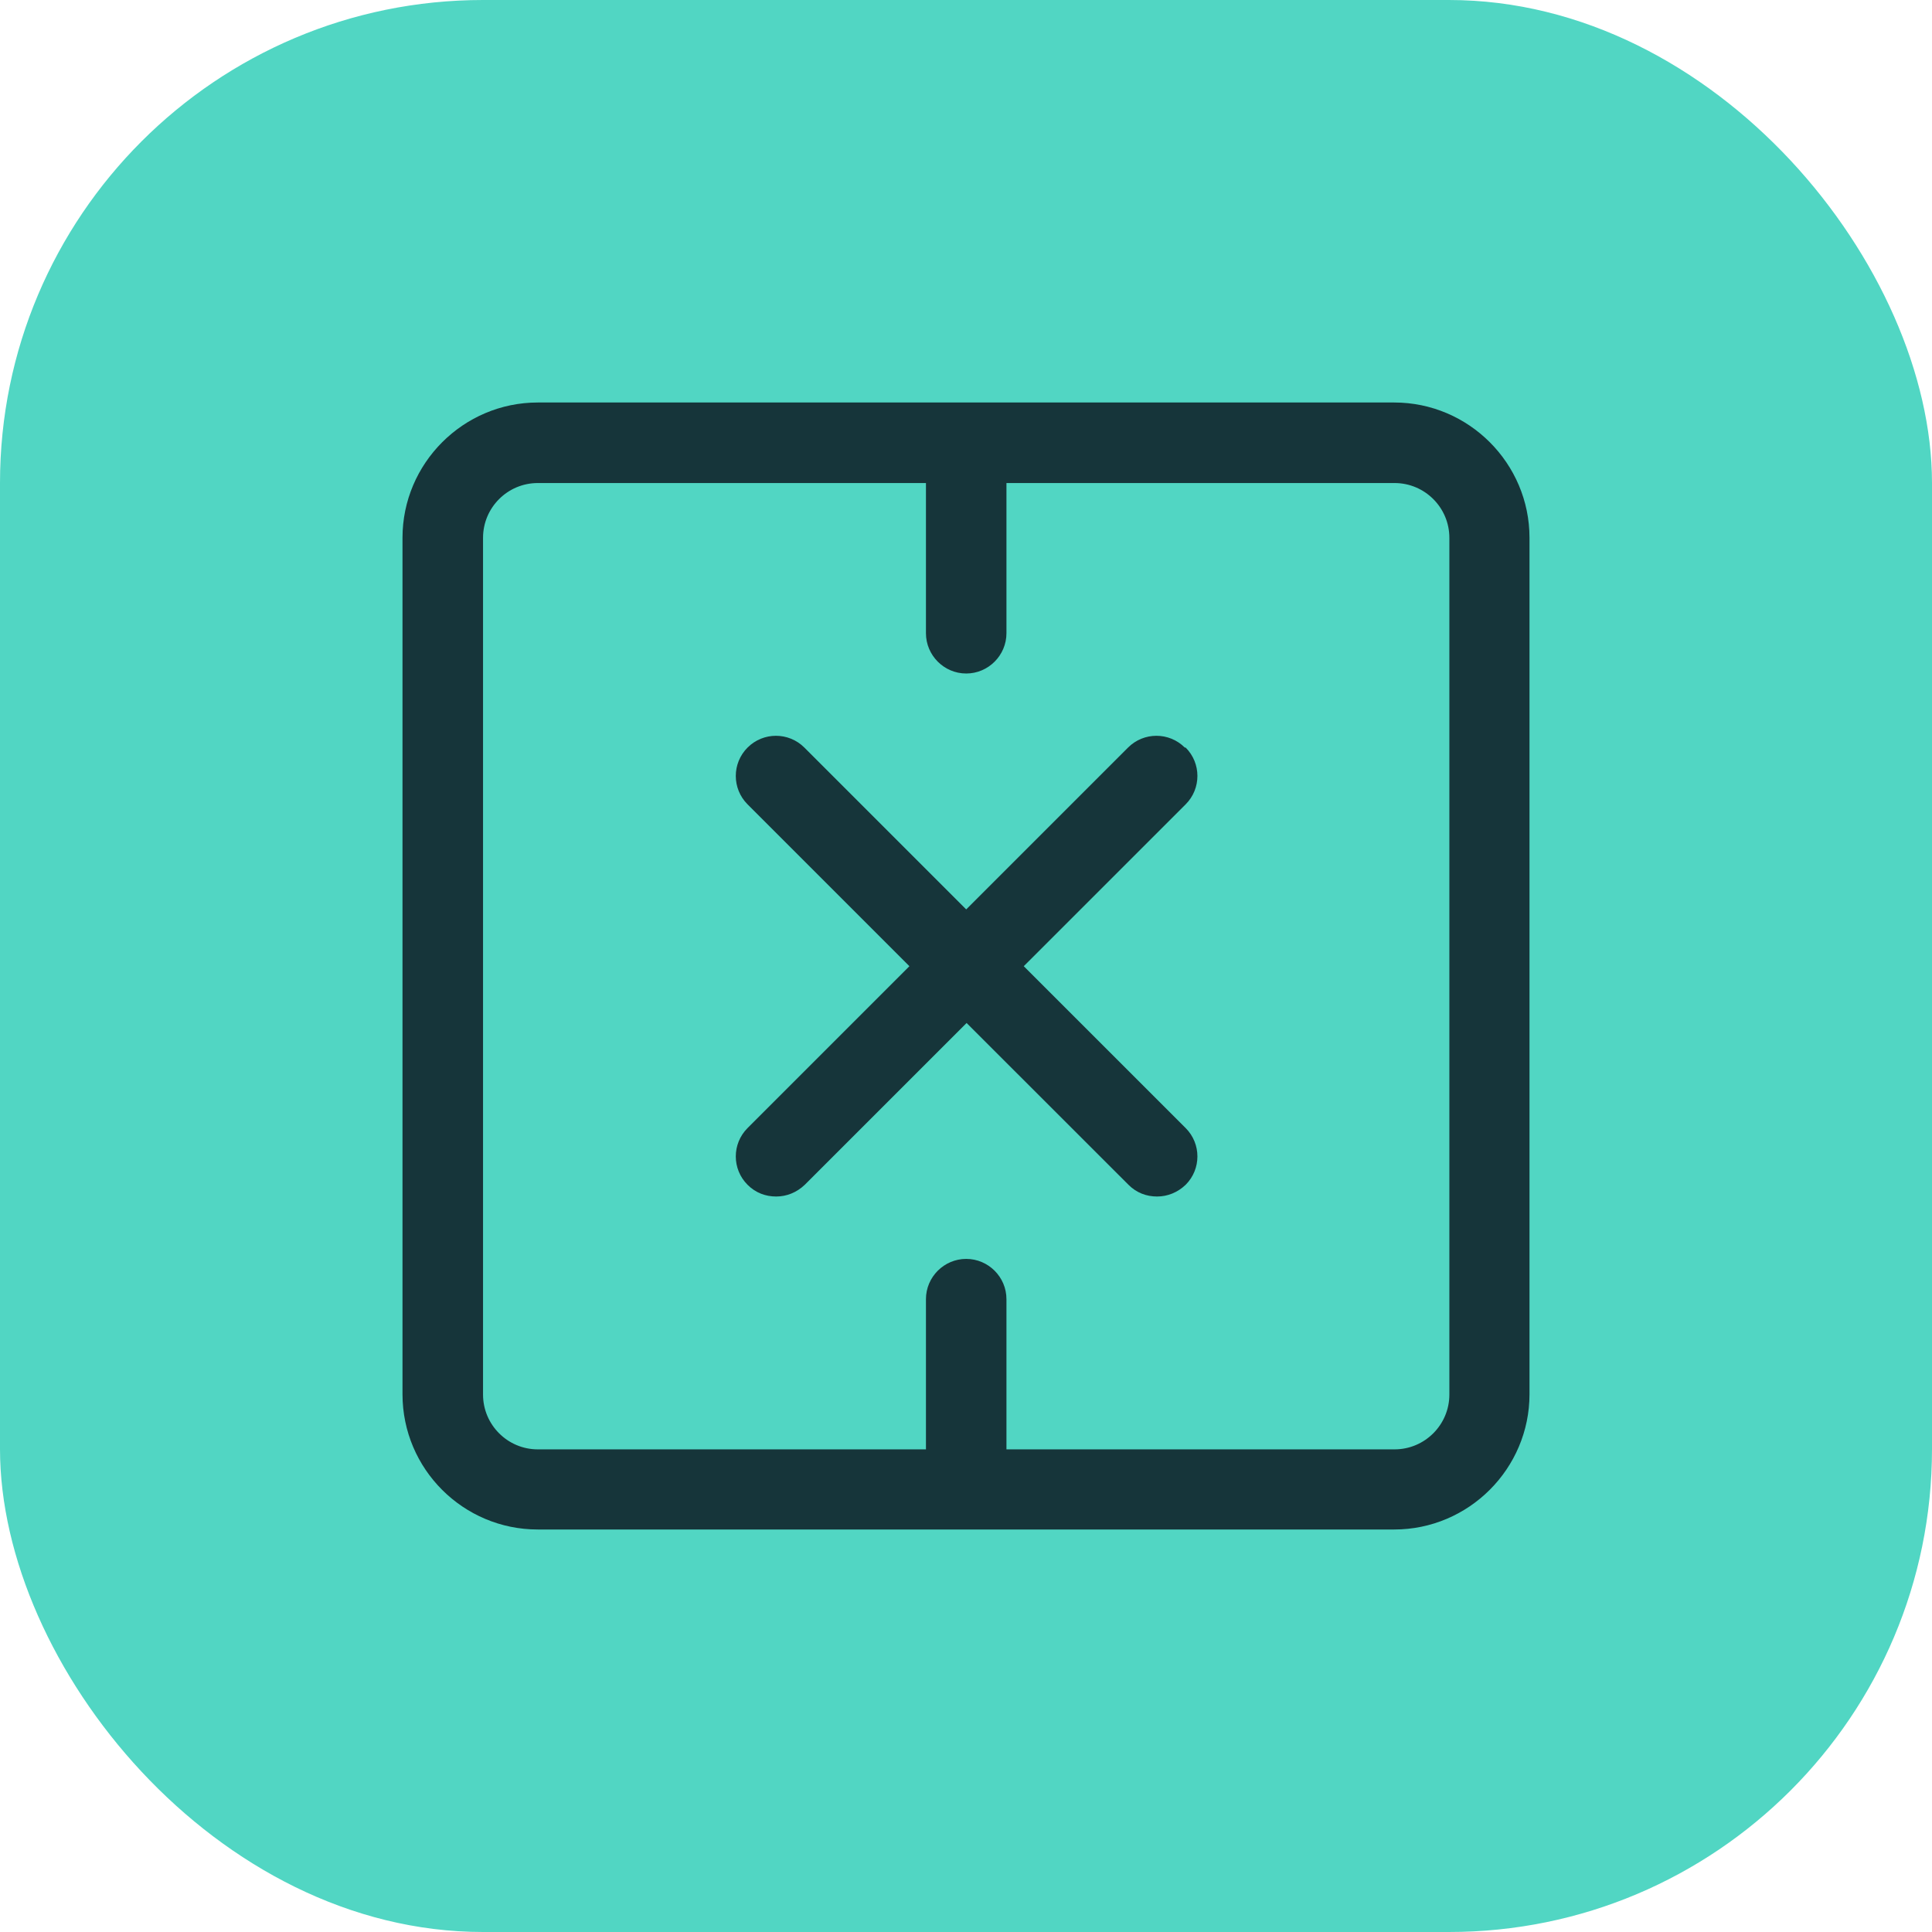
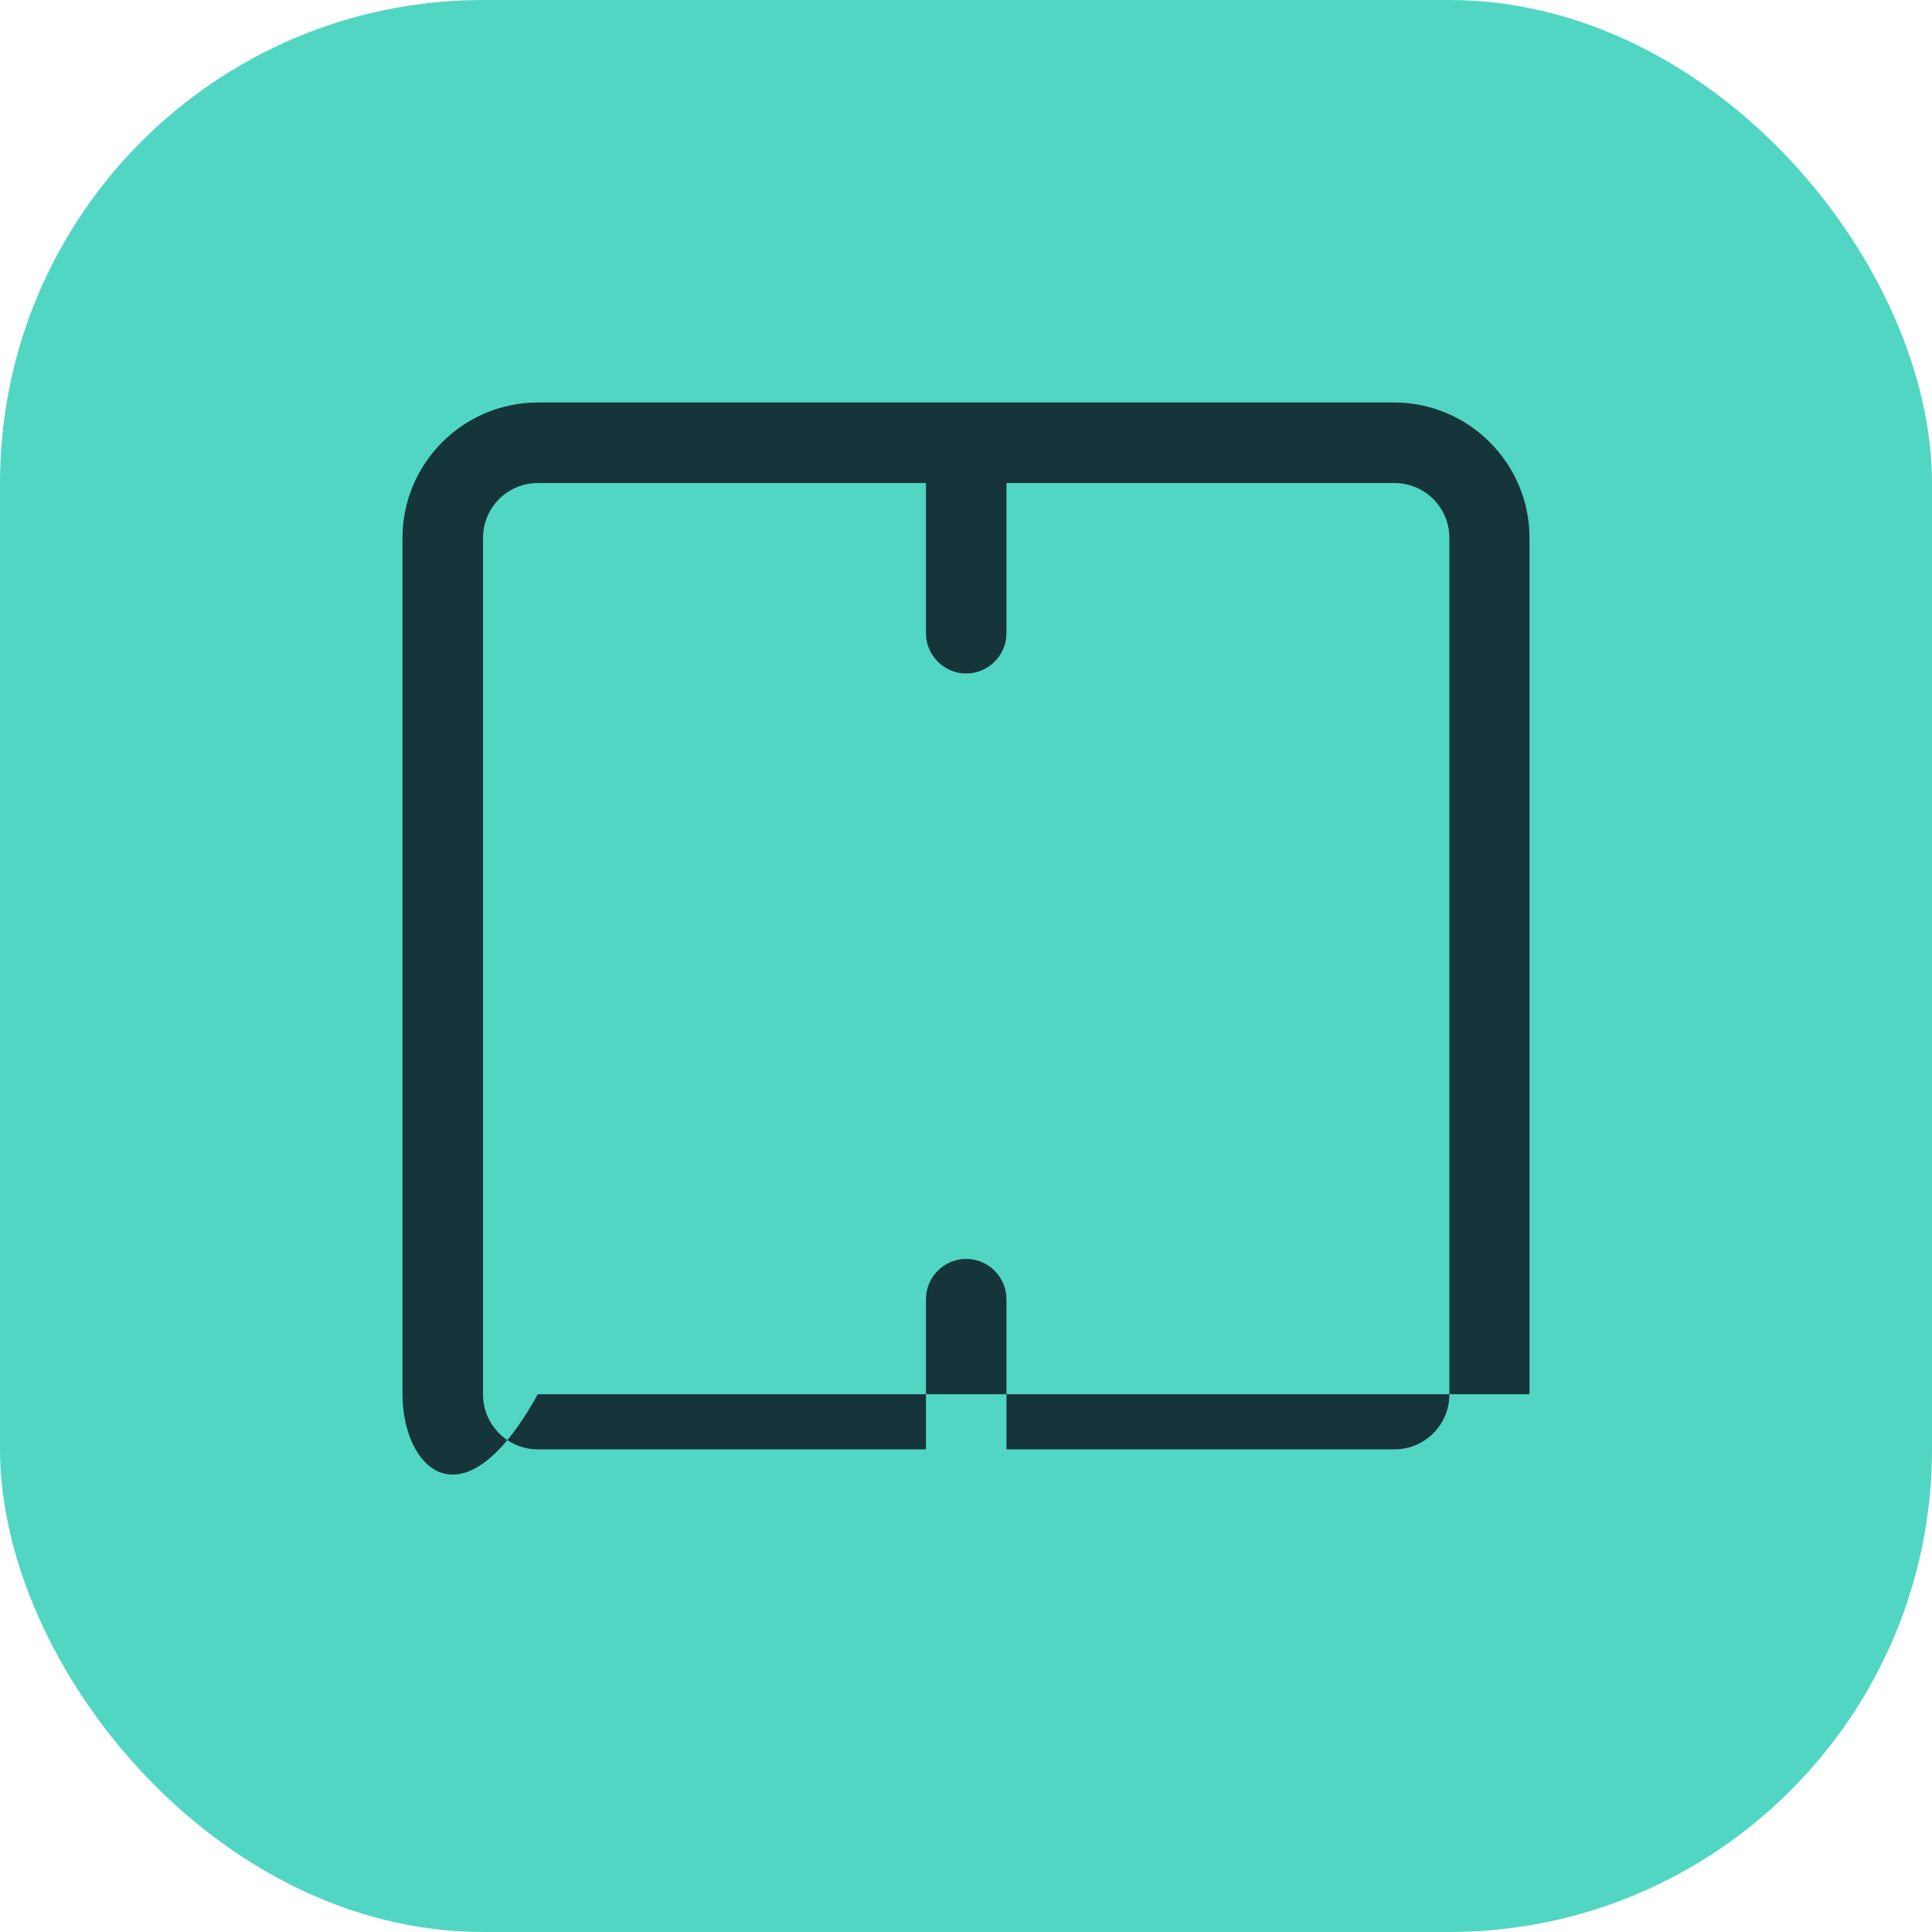
<svg xmlns="http://www.w3.org/2000/svg" width="48" height="48" viewBox="0 0 48 48" fill="none">
  <rect width="48" height="48" rx="12" fill="#51D6C3" />
-   <path d="M28.026 18.573C28.416 18.183 29.046 18.183 29.436 18.573H29.457C29.847 18.963 29.847 19.594 29.457 19.984L25.435 24.005L29.457 28.026C29.847 28.416 29.847 29.046 29.457 29.436C29.257 29.627 29.007 29.727 28.747 29.727C28.487 29.727 28.237 29.637 28.037 29.436L24.015 25.416L19.994 29.436C19.794 29.627 19.544 29.727 19.284 29.727C19.023 29.727 18.773 29.637 18.573 29.436C18.183 29.046 18.183 28.416 18.573 28.026L22.594 24.005L18.573 19.984C18.183 19.594 18.183 18.963 18.573 18.573C18.963 18.183 19.594 18.183 19.984 18.573L24.005 22.594L28.026 18.573Z" fill="#16353A" />
-   <path fill-rule="evenodd" clip-rule="evenodd" d="M34.639 10C36.489 10 38 11.511 38 13.361V34.639C38 36.489 36.489 38 34.639 38H13.361C11.511 38 10 36.499 10 34.639V13.361C10 11.511 11.511 10 13.361 10H34.639ZM13.361 12.001C12.611 12.001 12.001 12.611 12.001 13.361V34.648C12.001 35.398 12.611 36.009 13.361 36.009H23.005V32.277C23.005 31.727 23.455 31.277 24.005 31.277C24.555 31.277 25.005 31.727 25.005 32.277V36.009H34.648C35.398 36.009 36.009 35.398 36.009 34.648V13.361C36.009 12.611 35.398 12.001 34.648 12.001H25.005V15.732C25.005 16.282 24.555 16.733 24.005 16.733C23.455 16.733 23.005 16.282 23.005 15.732V12.001H13.361Z" fill="#16353A" />
+   <path fill-rule="evenodd" clip-rule="evenodd" d="M34.639 10C36.489 10 38 11.511 38 13.361V34.639H13.361C11.511 38 10 36.499 10 34.639V13.361C10 11.511 11.511 10 13.361 10H34.639ZM13.361 12.001C12.611 12.001 12.001 12.611 12.001 13.361V34.648C12.001 35.398 12.611 36.009 13.361 36.009H23.005V32.277C23.005 31.727 23.455 31.277 24.005 31.277C24.555 31.277 25.005 31.727 25.005 32.277V36.009H34.648C35.398 36.009 36.009 35.398 36.009 34.648V13.361C36.009 12.611 35.398 12.001 34.648 12.001H25.005V15.732C25.005 16.282 24.555 16.733 24.005 16.733C23.455 16.733 23.005 16.282 23.005 15.732V12.001H13.361Z" fill="#16353A" />
</svg>